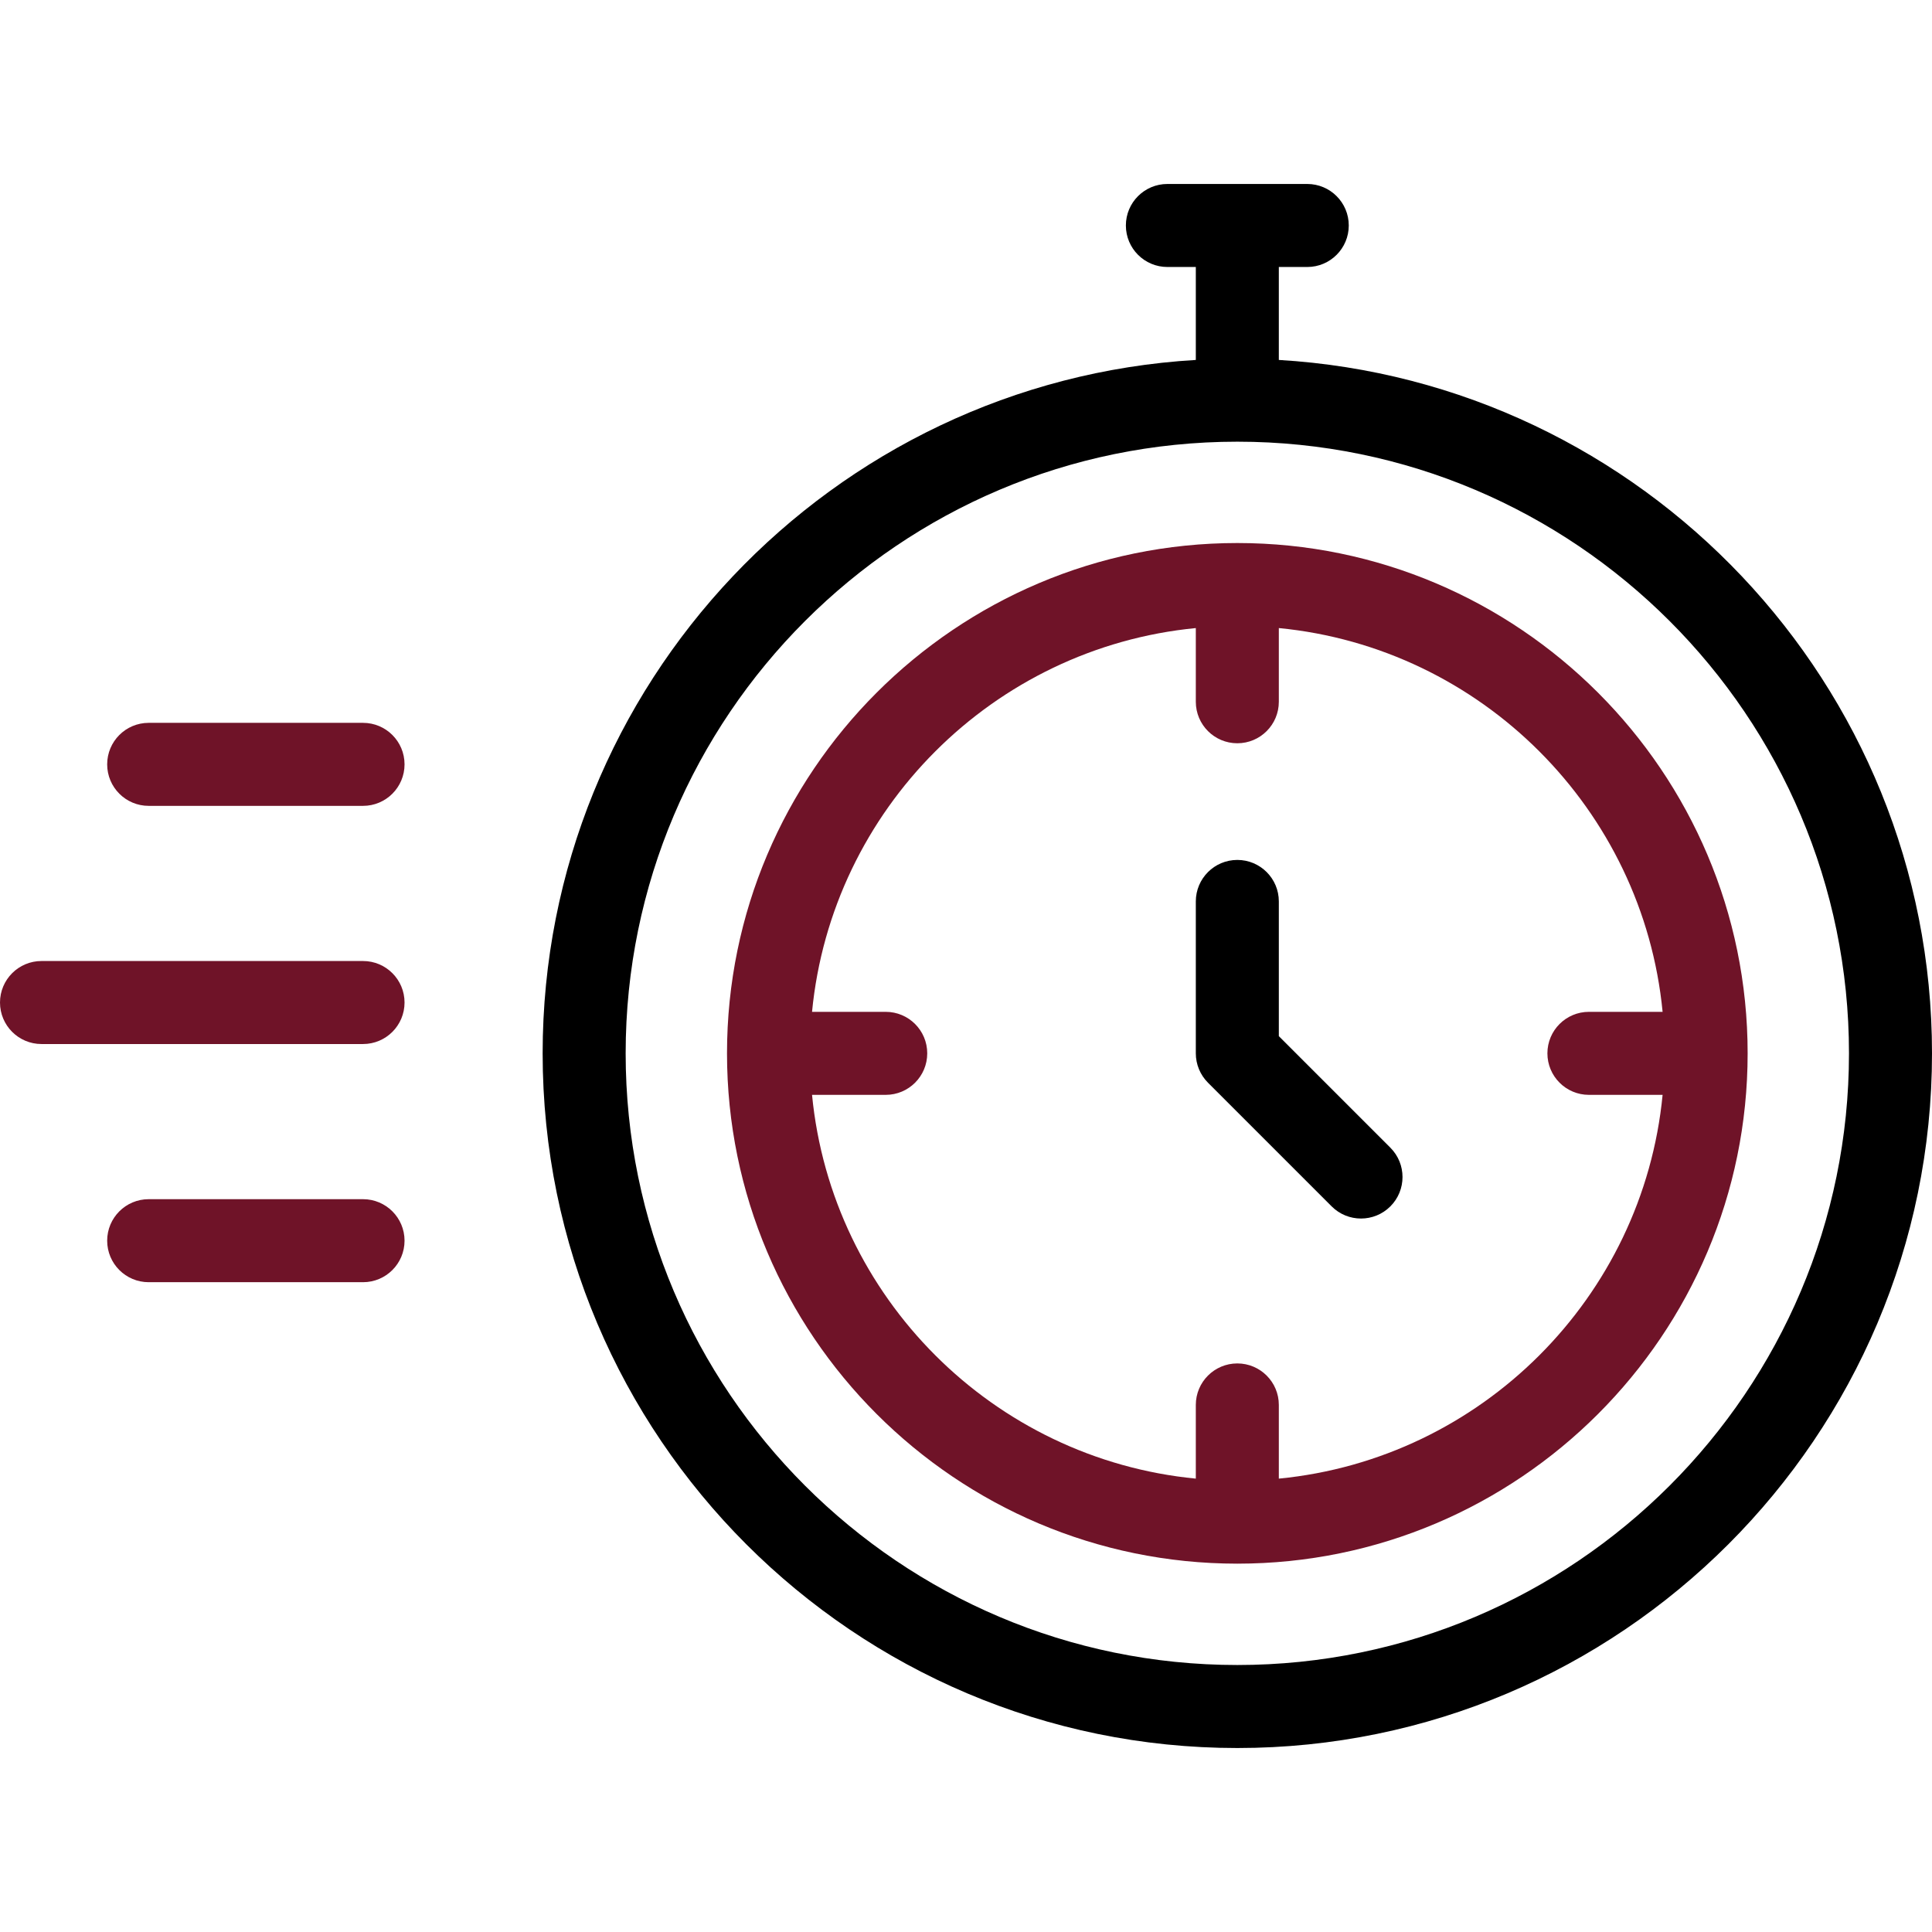
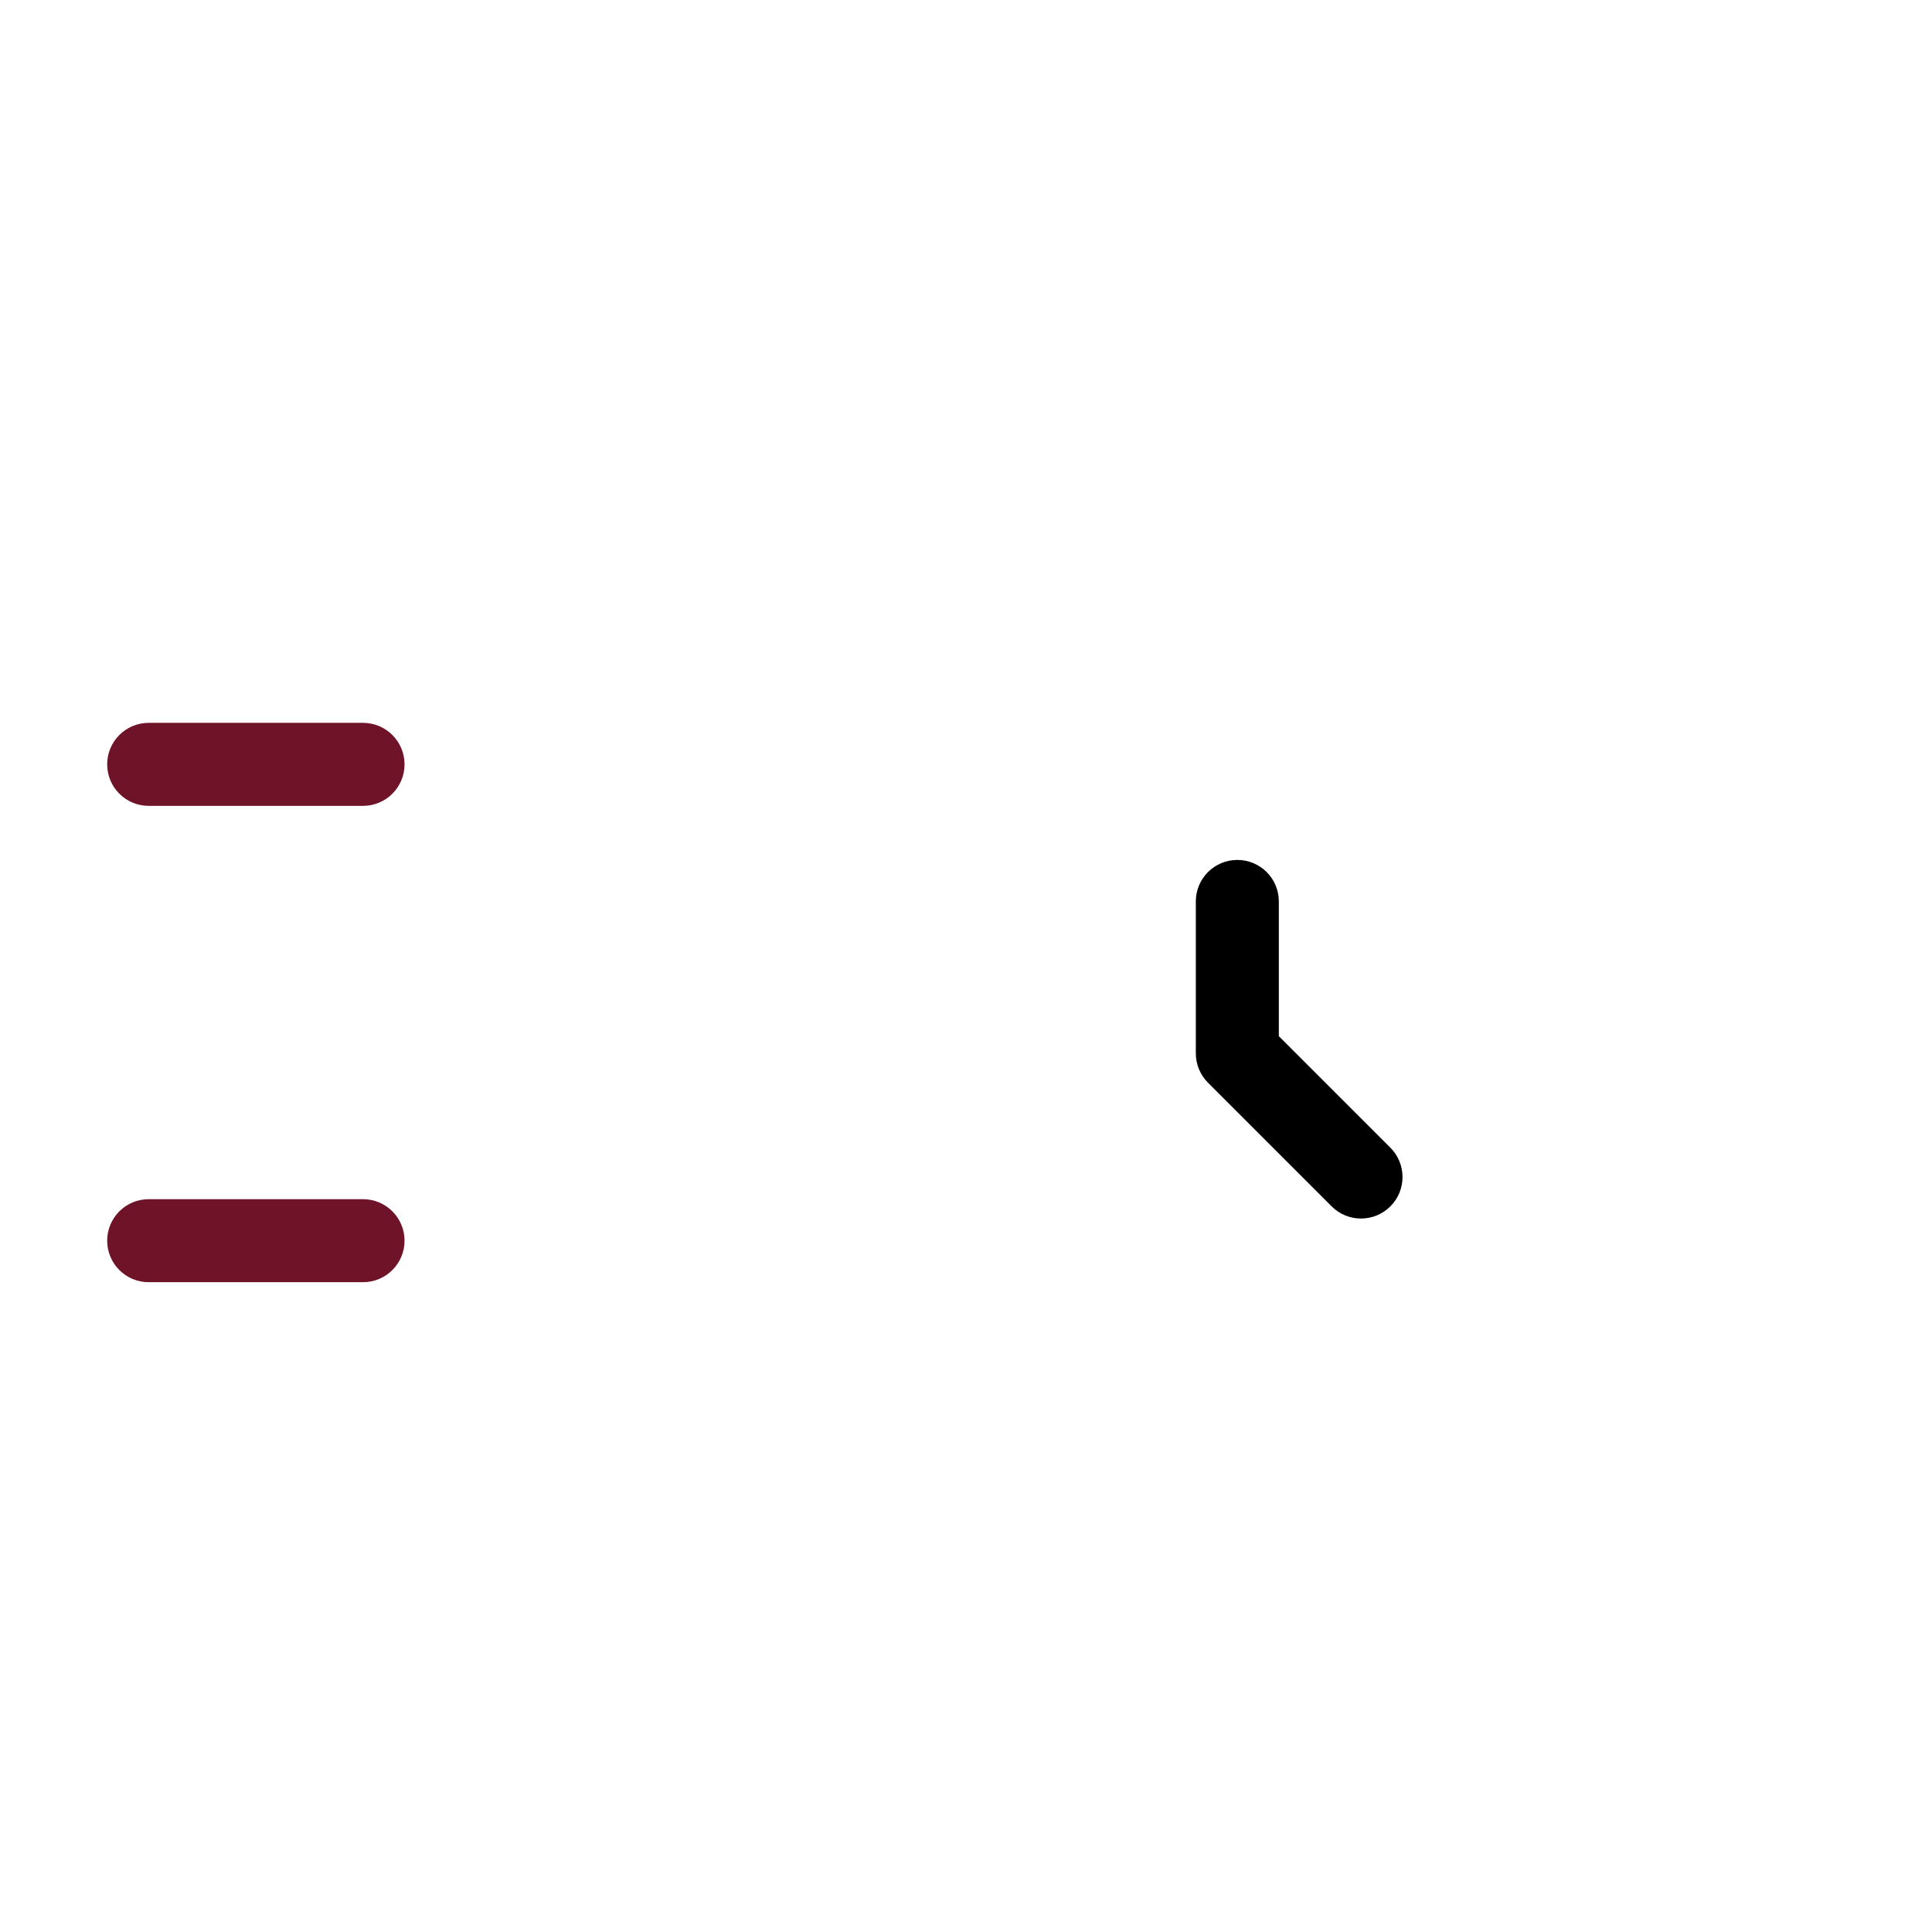
<svg xmlns="http://www.w3.org/2000/svg" version="1.1" id="Capa_1" x="0px" y="0px" viewBox="0 0 512 512" style="enable-background:new 0 0 512 512;" xml:space="preserve" width="512" height="512">
  <g>
-     <path d="M338.903,95.388V70.755h7.534c6.075,0,11-4.925,11-11s-4.925-11-11-11h-37.069c-6.075,0-11,4.925-11,11s4.925,11,11,11   h7.535v24.633c-96.409,5.71-173.098,85.941-173.098,183.759c0,101.512,82.586,184.097,184.098,184.097S512,380.659,512,279.147   C512,181.33,435.312,101.099,338.903,95.388z M327.903,441.245c-89.381,0-162.098-72.716-162.098-162.097   c0-89.381,72.717-162.097,162.098-162.097C417.284,117.05,490,189.767,490,279.147C490,368.528,417.284,441.245,327.903,441.245z" />
-     <path style="fill:#6F1328;" d="M463.143,279.147c0-74.571-60.668-135.24-135.239-135.24s-135.24,60.669-135.24,135.24   c0,74.567,60.662,135.232,135.227,135.239c0.004,0,0.008,0.001,0.013,0.001c0.004,0,0.009-0.001,0.013-0.001   C402.482,414.379,463.143,353.714,463.143,279.147z M338.903,391.851v-19.529c0-6.075-4.925-11-11-11s-11,4.925-11,11v19.529   c-53.677-5.199-96.506-48.026-101.705-101.703h19.529c6.075,0,11-4.925,11-11s-4.925-11-11-11h-19.529   c5.199-53.677,48.027-96.505,101.705-101.704v19.529c0,6.075,4.925,11,11,11s11-4.925,11-11v-19.529   c53.677,5.199,96.505,48.027,101.704,101.704h-19.529c-6.075,0-11,4.925-11,11s4.925,11,11,11h19.529   C435.408,343.825,392.581,386.652,338.903,391.851z" />
    <g>
      <path style="fill:none;stroke:#000000;stroke-width:22;stroke-linecap:round;stroke-linejoin:round;stroke-miterlimit:10;" d="    M367.342,318.586" />
    </g>
    <g>
      <g>
        <path style="fill:#6F1328;" d="M96.208,213.562H39.402c-6.075,0-11-4.925-11-11c0-6.075,4.925-11,11-11h56.806     c6.075,0,11,4.925,11,11C107.208,208.637,102.283,213.562,96.208,213.562z" />
      </g>
      <g>
-         <path style="fill:#6F1328;" d="M96.208,276.679H11c-6.075,0-11-4.925-11-11s4.925-11,11-11h85.208c6.075,0,11,4.925,11,11     S102.283,276.679,96.208,276.679z" />
-       </g>
+         </g>
      <g>
        <path style="fill:#6F1328;" d="M96.208,339.796H39.402c-6.075,0-11-4.925-11-11c0-6.075,4.925-11,11-11h56.806     c6.075,0,11,4.925,11,11C107.208,334.872,102.283,339.796,96.208,339.796z" />
      </g>
    </g>
    <g>
      <path d="M360.68,322.924c-2.815,0-5.63-1.074-7.778-3.222l-32.776-32.777c-2.062-2.063-3.222-4.861-3.222-7.778V238.89    c0-6.075,4.925-11,11-11s11,4.925,11,11v35.702l29.555,29.555c4.296,4.296,4.296,11.261,0,15.557    C366.31,321.85,363.494,322.924,360.68,322.924z" />
    </g>
  </g>
</svg>